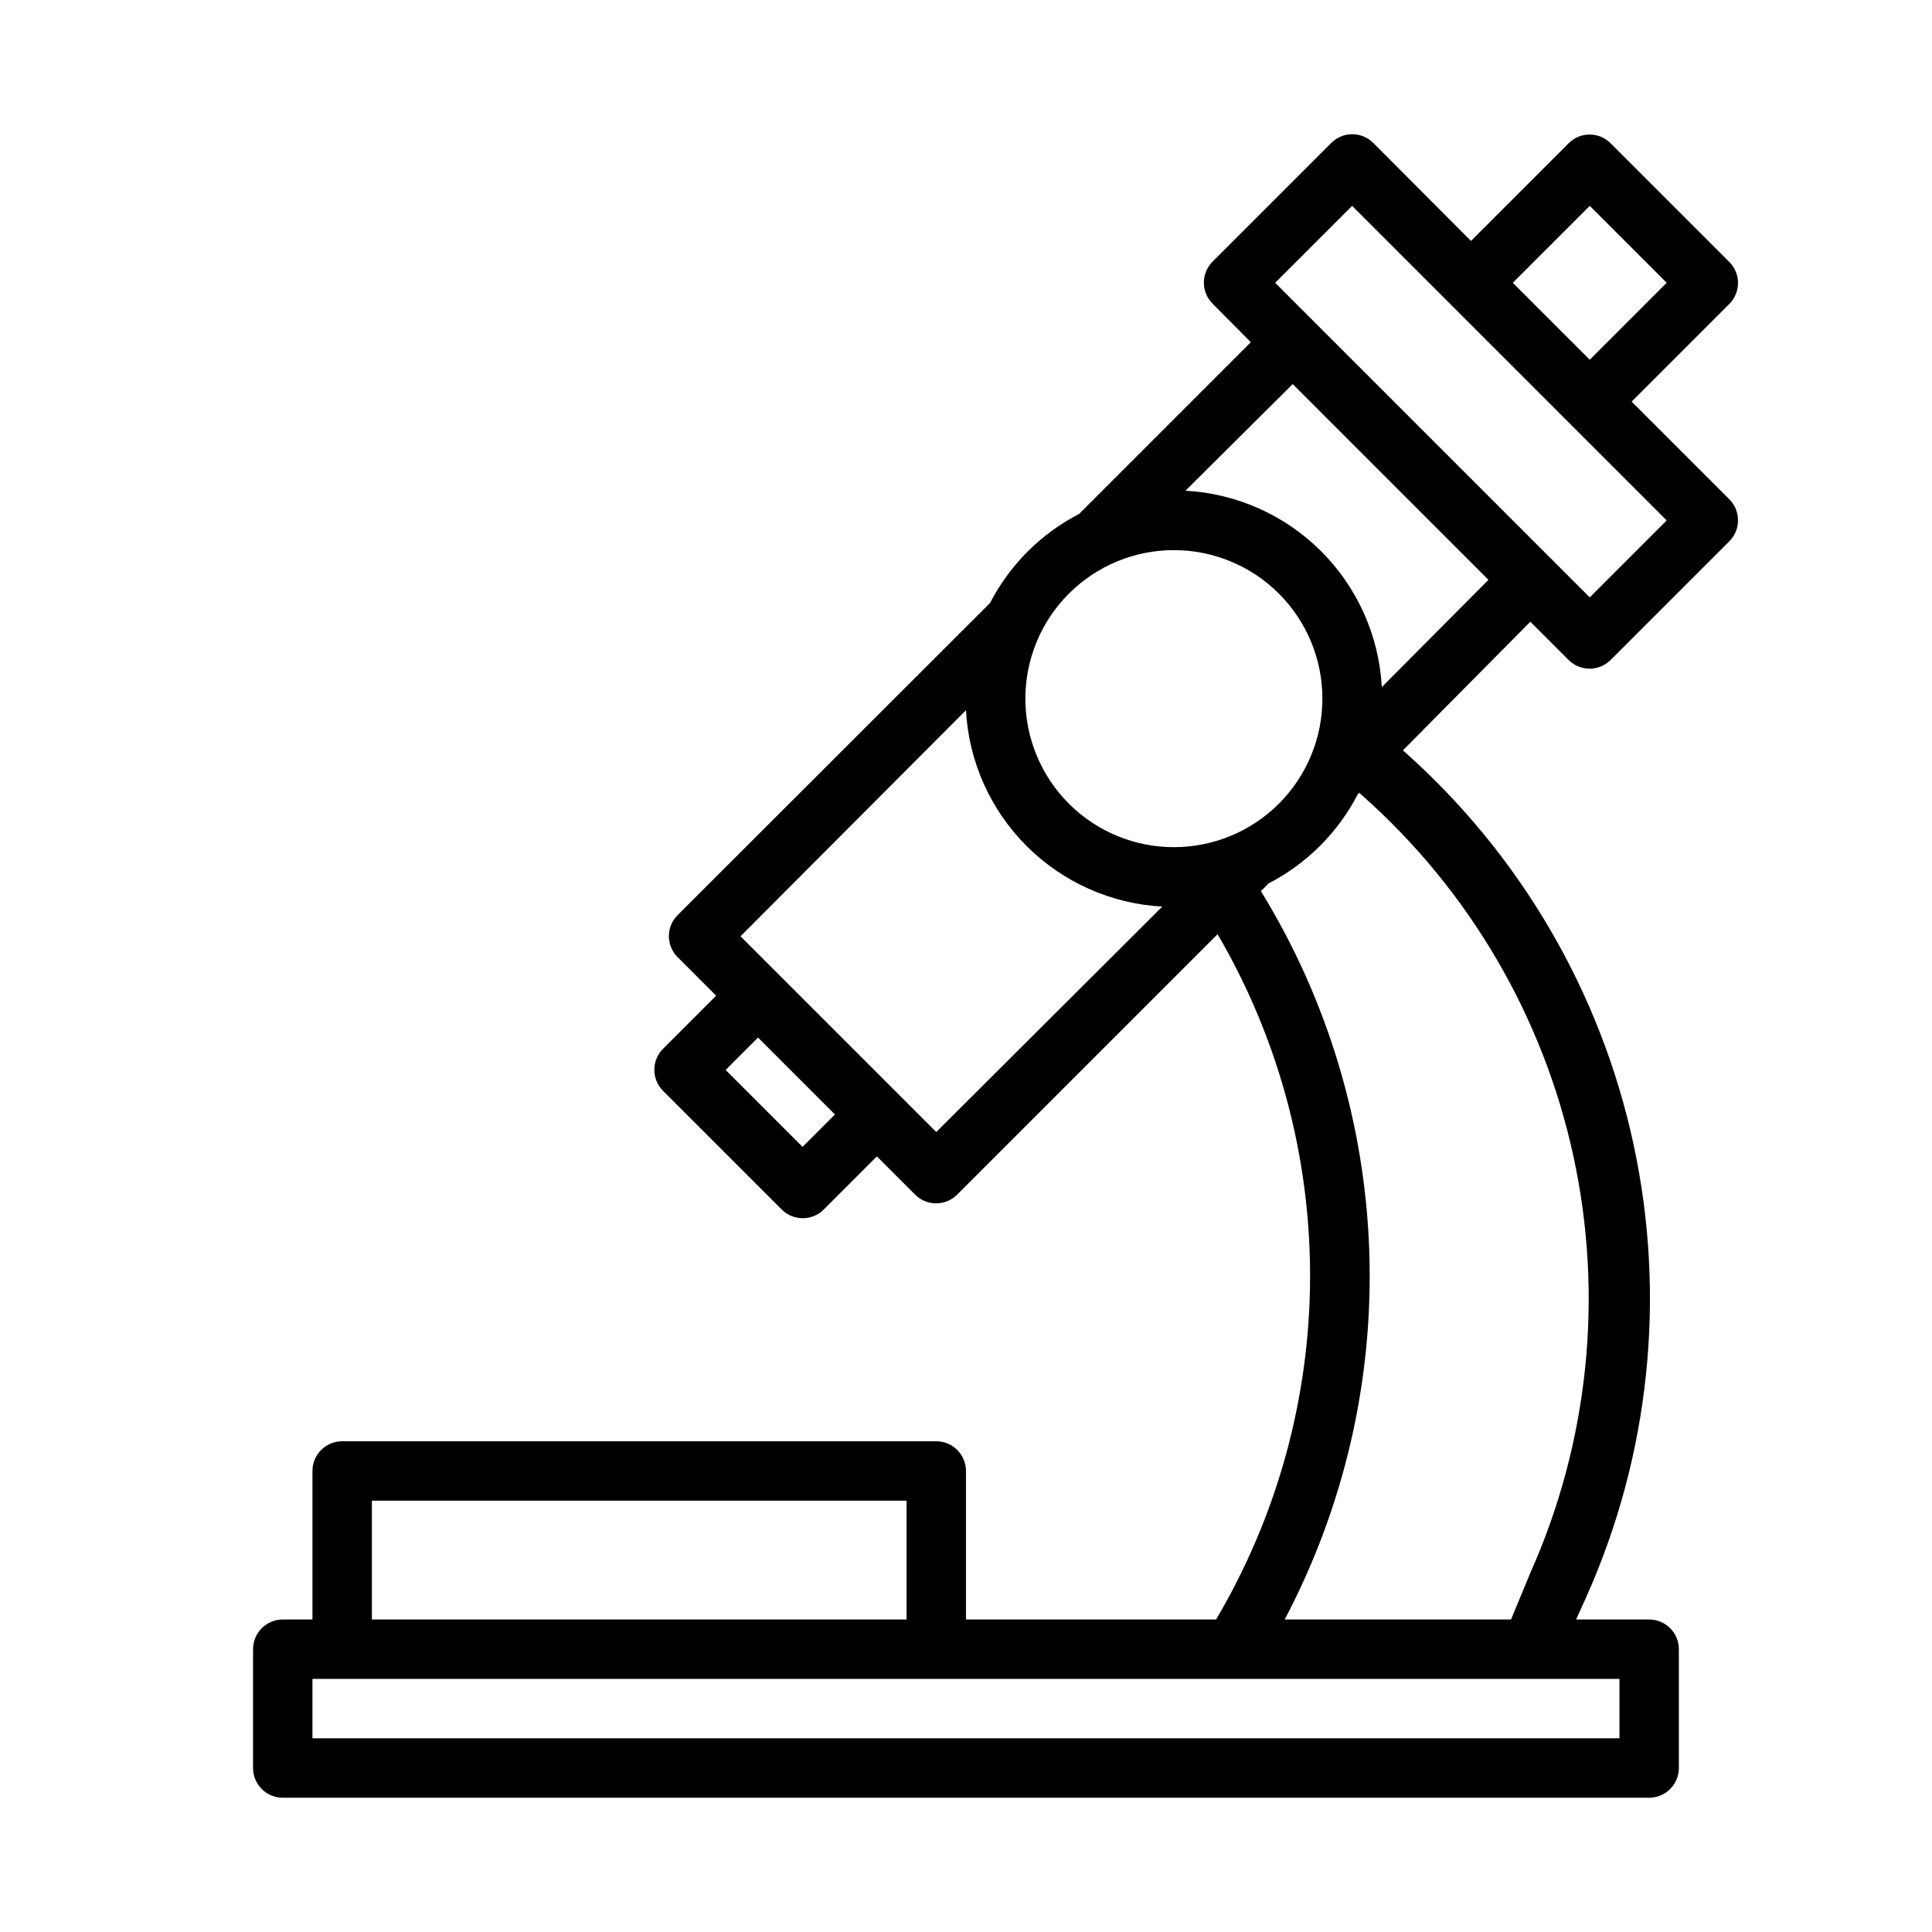
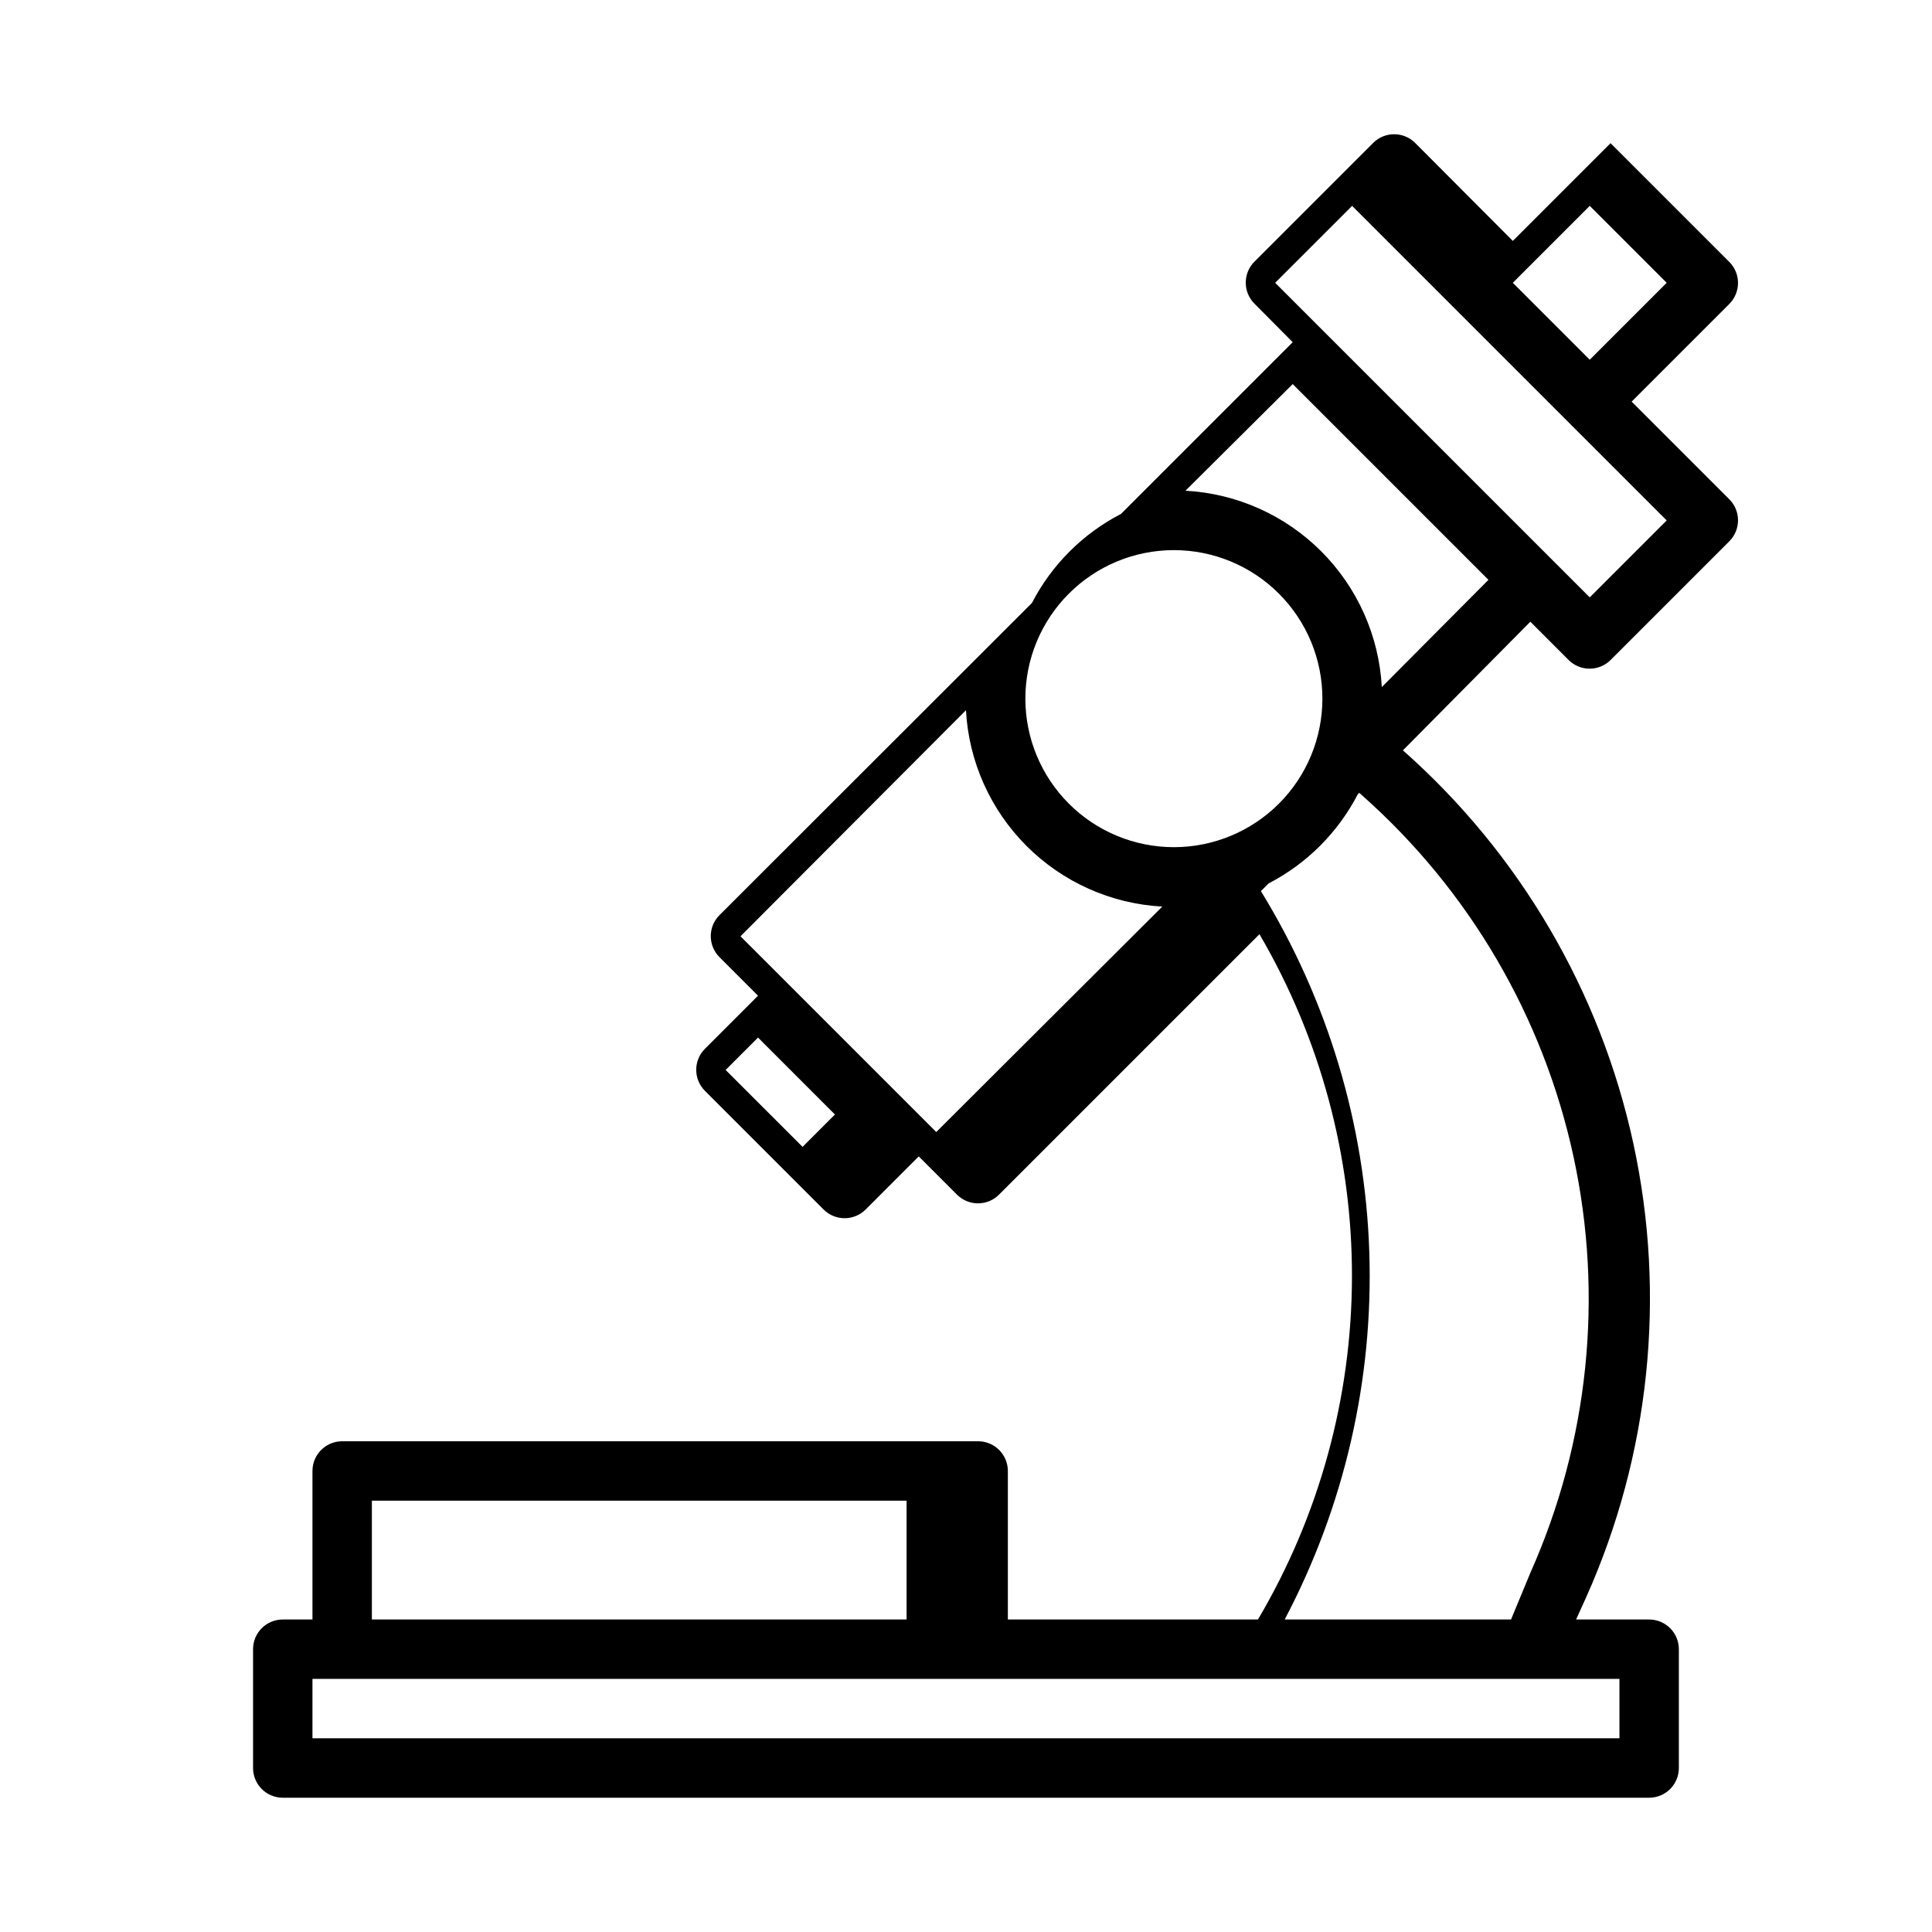
<svg xmlns="http://www.w3.org/2000/svg" fill="#000000" width="800px" height="800px" version="1.1" viewBox="144 144 512 512">
-   <path d="m392.12 525.95h-157.44c-4.348 0-7.875 3.527-7.875 7.875v39.359h-7.871c-4.348 0-7.871 3.523-7.871 7.871v31.488c0 2.09 0.828 4.09 2.305 5.566s3.481 2.305 5.566 2.305h362.11c2.09 0 4.09-0.828 5.566-2.305 1.477-1.477 2.305-3.477 2.305-5.566v-31.488c0-2.086-0.828-4.09-2.305-5.566-1.477-1.477-3.477-2.305-5.566-2.305h-19.363l2.676-5.902v-0.004c16.863-37.703 21.25-79.809 12.512-120.18-8.738-40.371-30.137-76.898-61.082-104.25l33.77-34.086 10.156 10.156c3.07 3.051 8.027 3.051 11.098 0l31.488-31.488c3.055-3.07 3.055-8.031 0-11.102l-25.898-25.898 25.898-25.898c3.055-3.07 3.055-8.031 0-11.102l-31.488-31.488v0.004c-3.07-3.055-8.027-3.055-11.098 0l-25.898 25.898-25.898-25.98c-3.07-3.051-8.031-3.051-11.102 0l-31.488 31.488c-3.051 3.07-3.051 8.031 0 11.102l10.156 10.234-45.5 45.5c-10.125 5.238-18.379 13.488-23.617 23.613l-82.812 82.738c-3.055 3.07-3.055 8.027 0 11.098l10.23 10.234-14.09 14.09c-3.051 3.07-3.051 8.031 0 11.102l31.488 31.488c3.07 3.051 8.031 3.051 11.102 0l14.09-14.094 10.156 10.156c3.07 3.051 8.027 3.051 11.098 0l69.039-69.039c16.121 27.562 24.586 58.93 24.516 90.859-0.066 31.93-8.668 63.258-24.91 90.75h-66.281v-39.359c0-2.09-0.832-4.09-2.309-5.566-1.477-1.477-3.477-2.309-5.566-2.309zm-149.57 15.746h141.7v31.488h-141.7zm322.75-343.14 20.387 20.387-20.387 20.391-20.391-20.391zm-62.977 0 83.363 83.363-20.387 20.391-83.367-83.367zm-15.742 47.23 51.875 51.879-28.262 28.418c-0.738-13.562-6.457-26.375-16.059-35.977-9.602-9.605-22.414-15.324-35.977-16.059zm-129.89 202.15-20.391-20.387 8.582-8.582 20.387 20.391zm35.426-3.938-41.645-41.645-10.234-10.23 59.75-59.906c0.734 13.562 6.453 26.375 16.059 35.977 9.602 9.605 22.414 15.324 35.973 16.059zm62.973-75.488c-10.438 0-20.449-4.148-27.832-11.531-7.379-7.379-11.527-17.391-11.527-27.832 0-10.438 4.148-20.449 11.527-27.828 7.383-7.383 17.395-11.531 27.832-11.531 10.441 0 20.453 4.148 27.832 11.531 7.383 7.379 11.527 17.391 11.527 27.828 0 10.441-4.144 20.453-11.527 27.832-7.379 7.383-17.391 11.531-27.832 11.531zm23.066 11.652 2.047-2.047v-0.004c10.125-5.238 18.375-13.488 23.617-23.613l0.395-0.395 0.789 0.707h-0.004c28.367 25.141 47.984 58.668 55.996 95.715 8.012 37.047 4.004 75.684-11.441 110.3l-5.117 12.359h-59.984c15.801-29.953 23.531-63.5 22.426-97.348-1.102-33.844-11.004-66.816-28.723-95.676zm95.016 208.76v15.742l-346.37 0.004v-15.746z" />
+   <path d="m392.12 525.95h-157.44c-4.348 0-7.875 3.527-7.875 7.875v39.359h-7.871c-4.348 0-7.871 3.523-7.871 7.871v31.488c0 2.09 0.828 4.09 2.305 5.566s3.481 2.305 5.566 2.305h362.11c2.09 0 4.09-0.828 5.566-2.305 1.477-1.477 2.305-3.477 2.305-5.566v-31.488c0-2.086-0.828-4.09-2.305-5.566-1.477-1.477-3.477-2.305-5.566-2.305h-19.363l2.676-5.902v-0.004c16.863-37.703 21.25-79.809 12.512-120.18-8.738-40.371-30.137-76.898-61.082-104.25l33.77-34.086 10.156 10.156c3.07 3.051 8.027 3.051 11.098 0l31.488-31.488c3.055-3.07 3.055-8.031 0-11.102l-25.898-25.898 25.898-25.898c3.055-3.07 3.055-8.031 0-11.102l-31.488-31.488v0.004l-25.898 25.898-25.898-25.98c-3.07-3.051-8.031-3.051-11.102 0l-31.488 31.488c-3.051 3.07-3.051 8.031 0 11.102l10.156 10.234-45.5 45.5c-10.125 5.238-18.379 13.488-23.617 23.613l-82.812 82.738c-3.055 3.07-3.055 8.027 0 11.098l10.23 10.234-14.09 14.09c-3.051 3.07-3.051 8.031 0 11.102l31.488 31.488c3.07 3.051 8.031 3.051 11.102 0l14.09-14.094 10.156 10.156c3.07 3.051 8.027 3.051 11.098 0l69.039-69.039c16.121 27.562 24.586 58.93 24.516 90.859-0.066 31.93-8.668 63.258-24.91 90.75h-66.281v-39.359c0-2.09-0.832-4.09-2.309-5.566-1.477-1.477-3.477-2.309-5.566-2.309zm-149.57 15.746h141.7v31.488h-141.7zm322.75-343.14 20.387 20.387-20.387 20.391-20.391-20.391zm-62.977 0 83.363 83.363-20.387 20.391-83.367-83.367zm-15.742 47.23 51.875 51.879-28.262 28.418c-0.738-13.562-6.457-26.375-16.059-35.977-9.602-9.605-22.414-15.324-35.977-16.059zm-129.89 202.15-20.391-20.387 8.582-8.582 20.387 20.391zm35.426-3.938-41.645-41.645-10.234-10.23 59.75-59.906c0.734 13.562 6.453 26.375 16.059 35.977 9.602 9.605 22.414 15.324 35.973 16.059zm62.973-75.488c-10.438 0-20.449-4.148-27.832-11.531-7.379-7.379-11.527-17.391-11.527-27.832 0-10.438 4.148-20.449 11.527-27.828 7.383-7.383 17.395-11.531 27.832-11.531 10.441 0 20.453 4.148 27.832 11.531 7.383 7.379 11.527 17.391 11.527 27.828 0 10.441-4.144 20.453-11.527 27.832-7.379 7.383-17.391 11.531-27.832 11.531zm23.066 11.652 2.047-2.047v-0.004c10.125-5.238 18.375-13.488 23.617-23.613l0.395-0.395 0.789 0.707h-0.004c28.367 25.141 47.984 58.668 55.996 95.715 8.012 37.047 4.004 75.684-11.441 110.3l-5.117 12.359h-59.984c15.801-29.953 23.531-63.5 22.426-97.348-1.102-33.844-11.004-66.816-28.723-95.676zm95.016 208.76v15.742l-346.37 0.004v-15.746z" />
</svg>